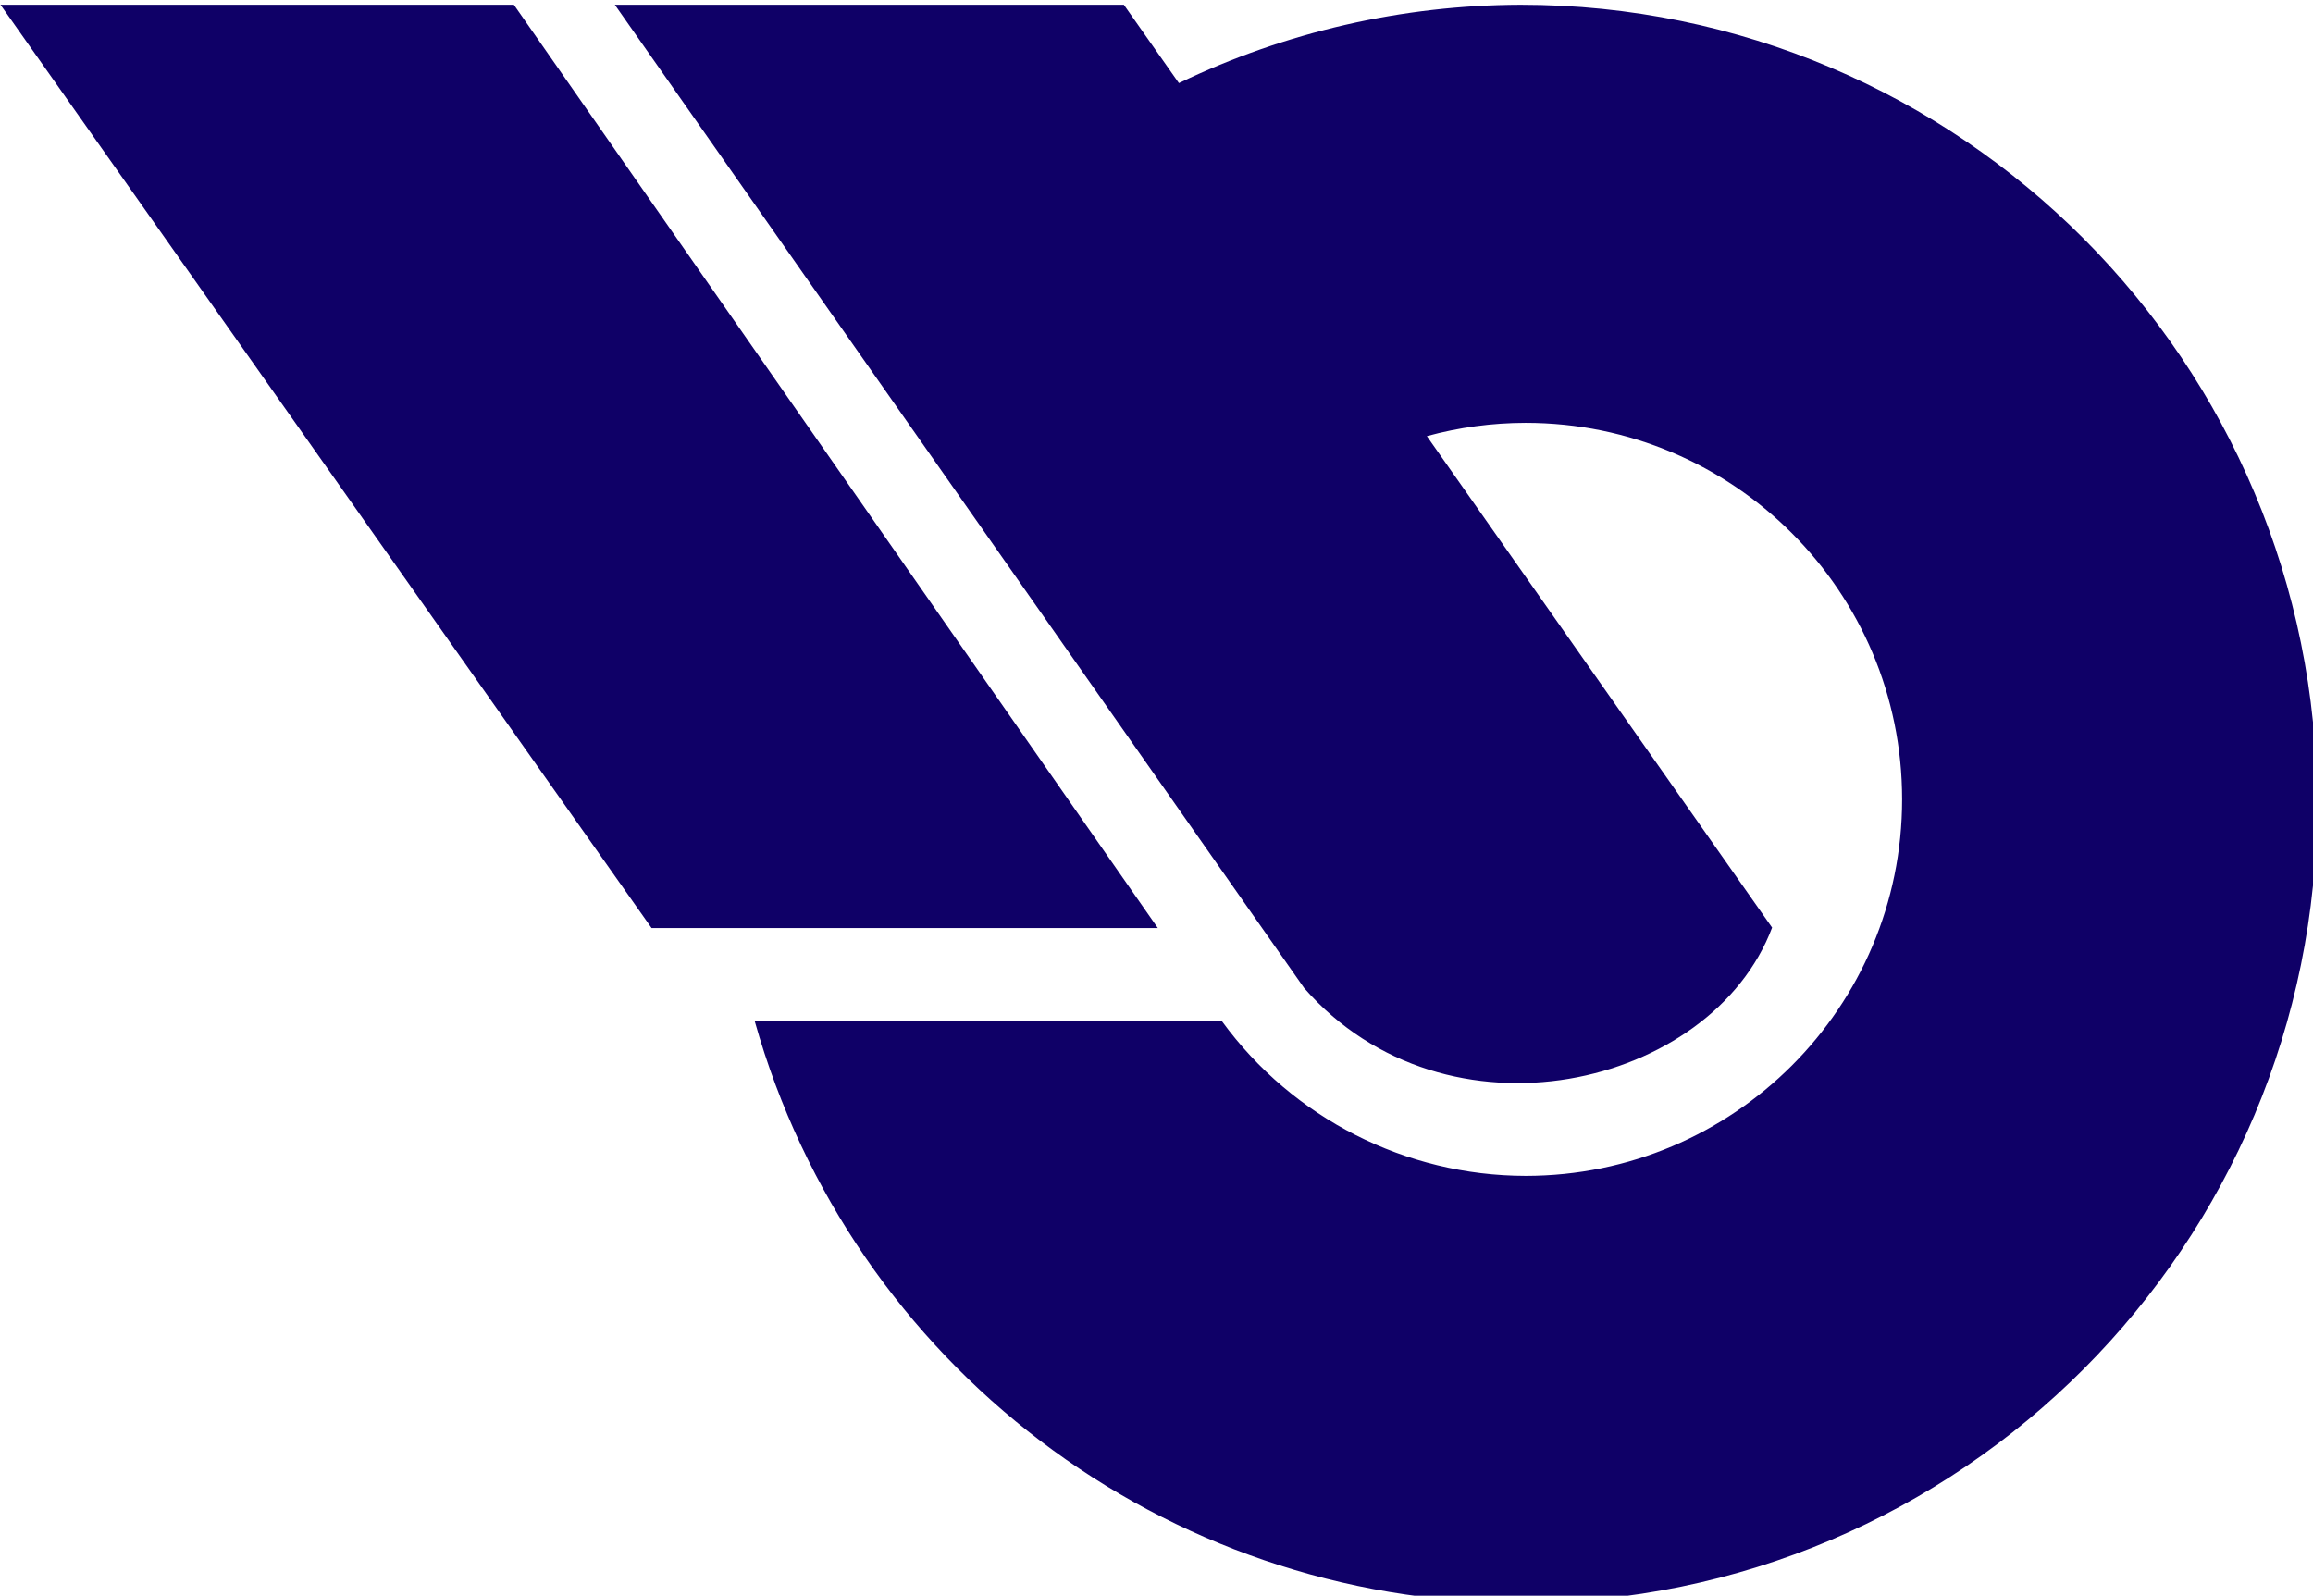
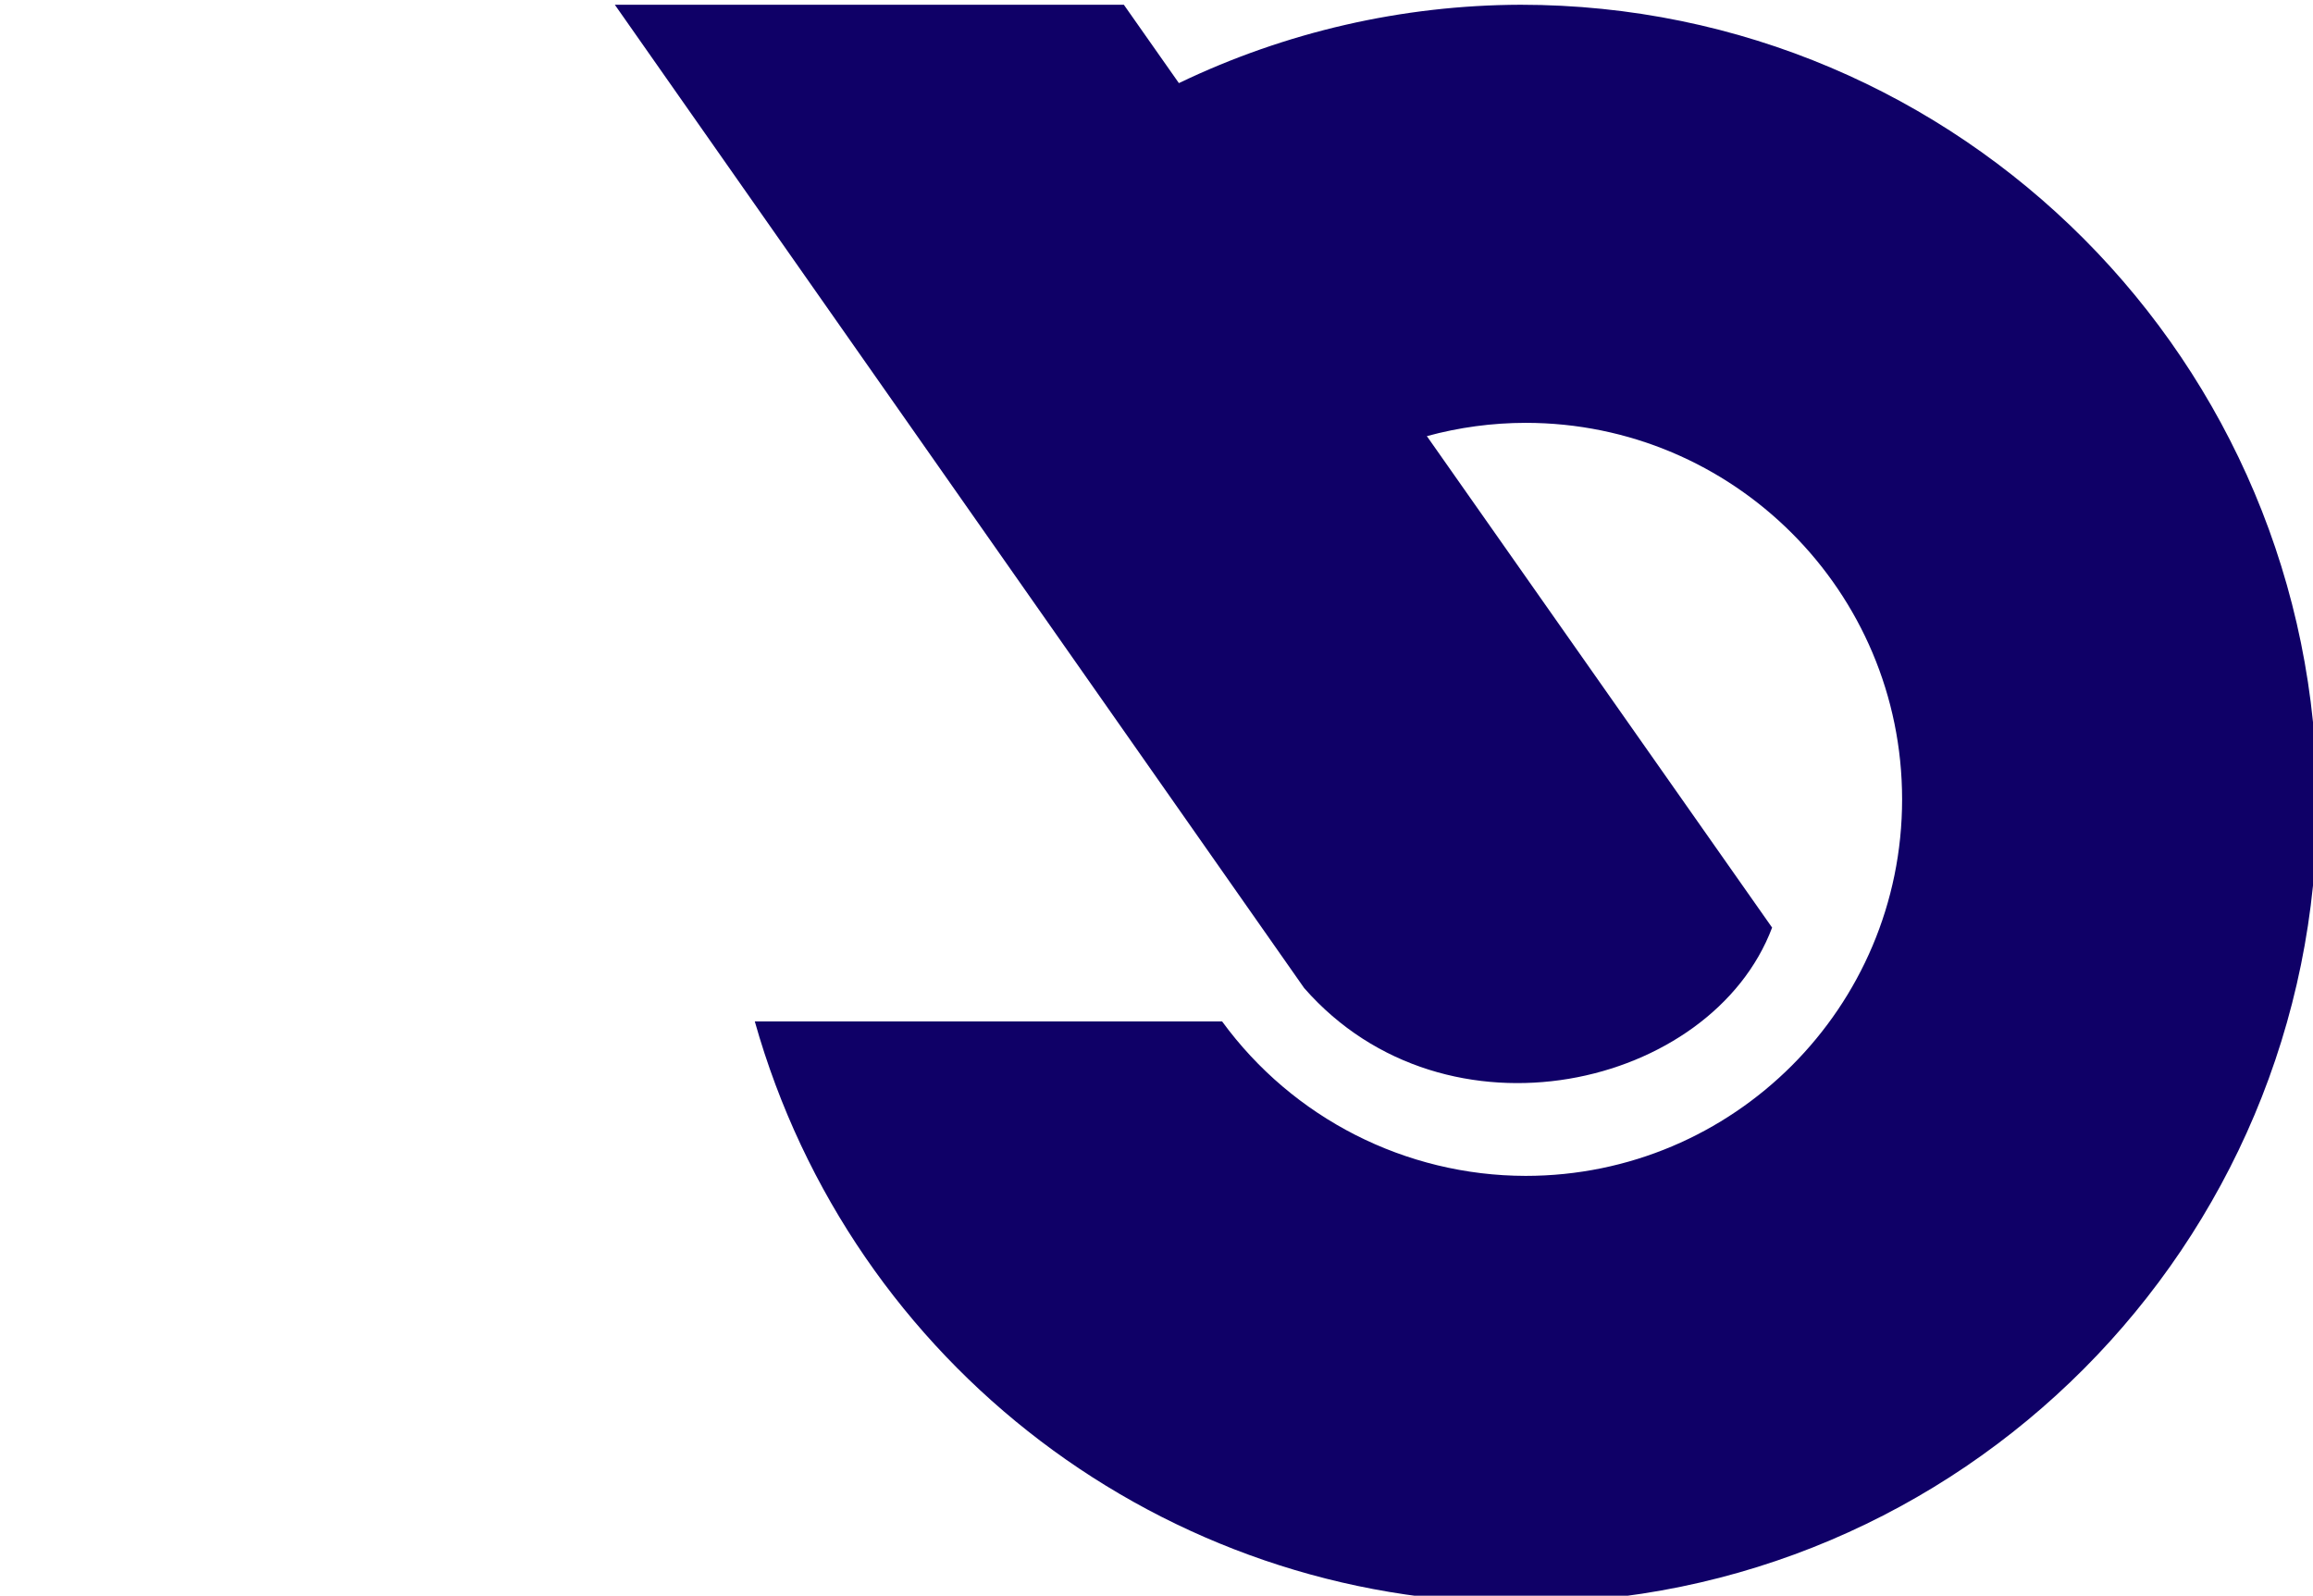
<svg xmlns="http://www.w3.org/2000/svg" xmlns:ns1="http://www.inkscape.org/namespaces/inkscape" xmlns:ns2="http://sodipodi.sourceforge.net/DTD/sodipodi-0.dtd" width="76.589mm" height="52.836mm" viewBox="0 0 76.589 52.836" version="1.1" id="svg4548" ns1:version="0.92.4 (5da689c313, 2019-01-14)" ns2:docname="Emblem_of_Toride,_Ibaraki.svg">
  <defs id="defs4542" />
  <ns2:namedview id="base" pagecolor="#ffffff" bordercolor="#666666" borderopacity="1.0" ns1:pageopacity="0.0" ns1:pageshadow="2" ns1:zoom="1" ns1:cx="-6.2370621" ns1:cy="249.98093" ns1:document-units="mm" ns1:current-layer="layer1-2" showgrid="false" fit-margin-top="0" fit-margin-left="0" fit-margin-right="0" fit-margin-bottom="0" ns1:window-width="1920" ns1:window-height="996" ns1:window-x="1912" ns1:window-y="-8" ns1:window-maximized="1" />
  <g ns1:label="レイヤー 1" ns1:groupmode="layer" id="layer1" transform="translate(-10.269,-99.894)">
    <g id="layer1-2" transform="translate(-35.241,44.077)">
-       <path style="fill:#0f0067;fill-opacity:1;stroke:none;stroke-width:1px;stroke-linecap:butt;stroke-linejoin:miter;stroke-opacity:1" d="m 38.811,377.551 81.355,115.367 h 63.26 L 102.961,377.551 Z" id="path5115" transform="matrix(0.265,0,0,0.265,35.241,-44.077)" ns1:connector-curvature="0" />
      <path style="fill:#0f0067;fill-opacity:1;stroke:none;stroke-width:1px;stroke-linecap:butt;stroke-linejoin:miter;stroke-opacity:1" d="m 115.576,377.551 86.135,122.867 c 17.769,20.292 50.928,12.456 58.469,-7.557 l -43.139,-61.408 c 4.02,-1.097 8.169,-1.656 12.336,-1.66 25.983,-4.5e-4 47.046,21.062 47.047,47.045 4.5e-4,25.983 -21.063,47.047 -47.047,47.047 -14.992,-0.023 -29.075,-7.189 -37.918,-19.295 h -58.393 c 12.118,42.949 51.182,72.613 95.68,72.654 54.972,10e-5 99.535,-44.702 99.535,-99.846 8e-5,-55.143 -44.563,-99.846 -99.535,-99.846 -14.778,0.044 -29.361,3.389 -42.689,9.791 l -6.879,-9.793 z" id="path834" transform="matrix(0.265,0,0,0.265,35.241,-44.077)" ns1:connector-curvature="0" />
    </g>
  </g>
</svg>